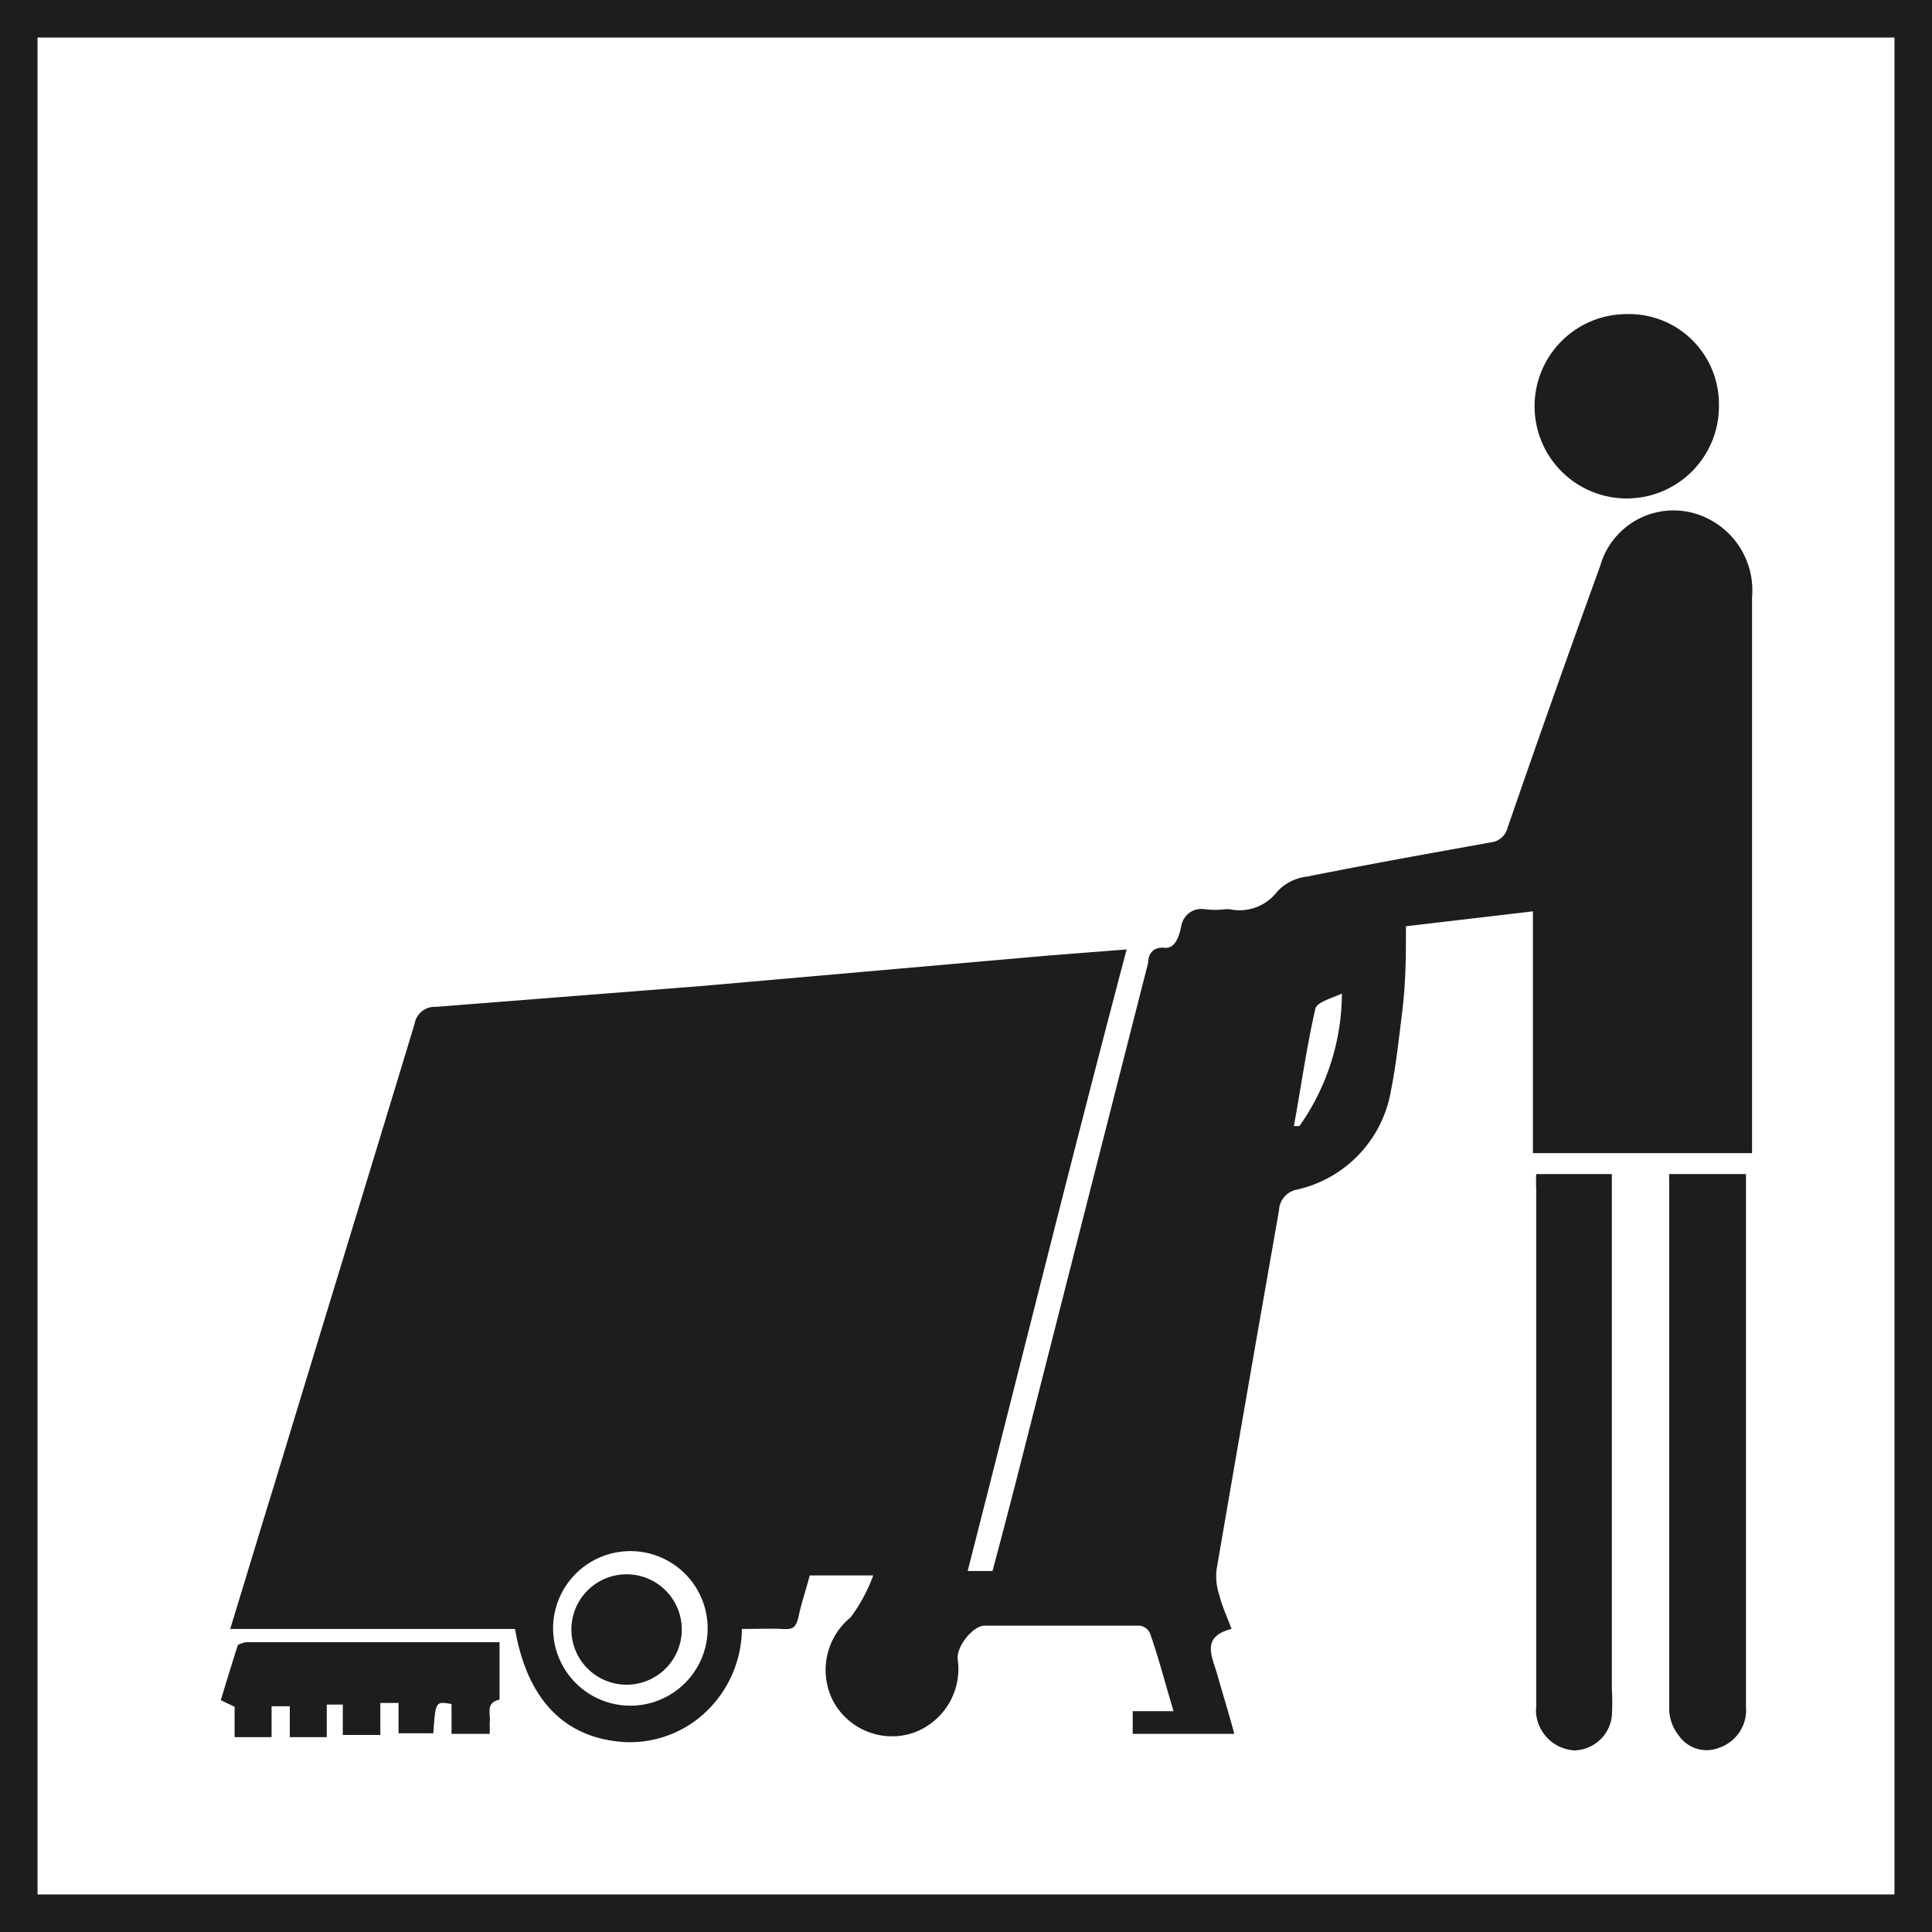
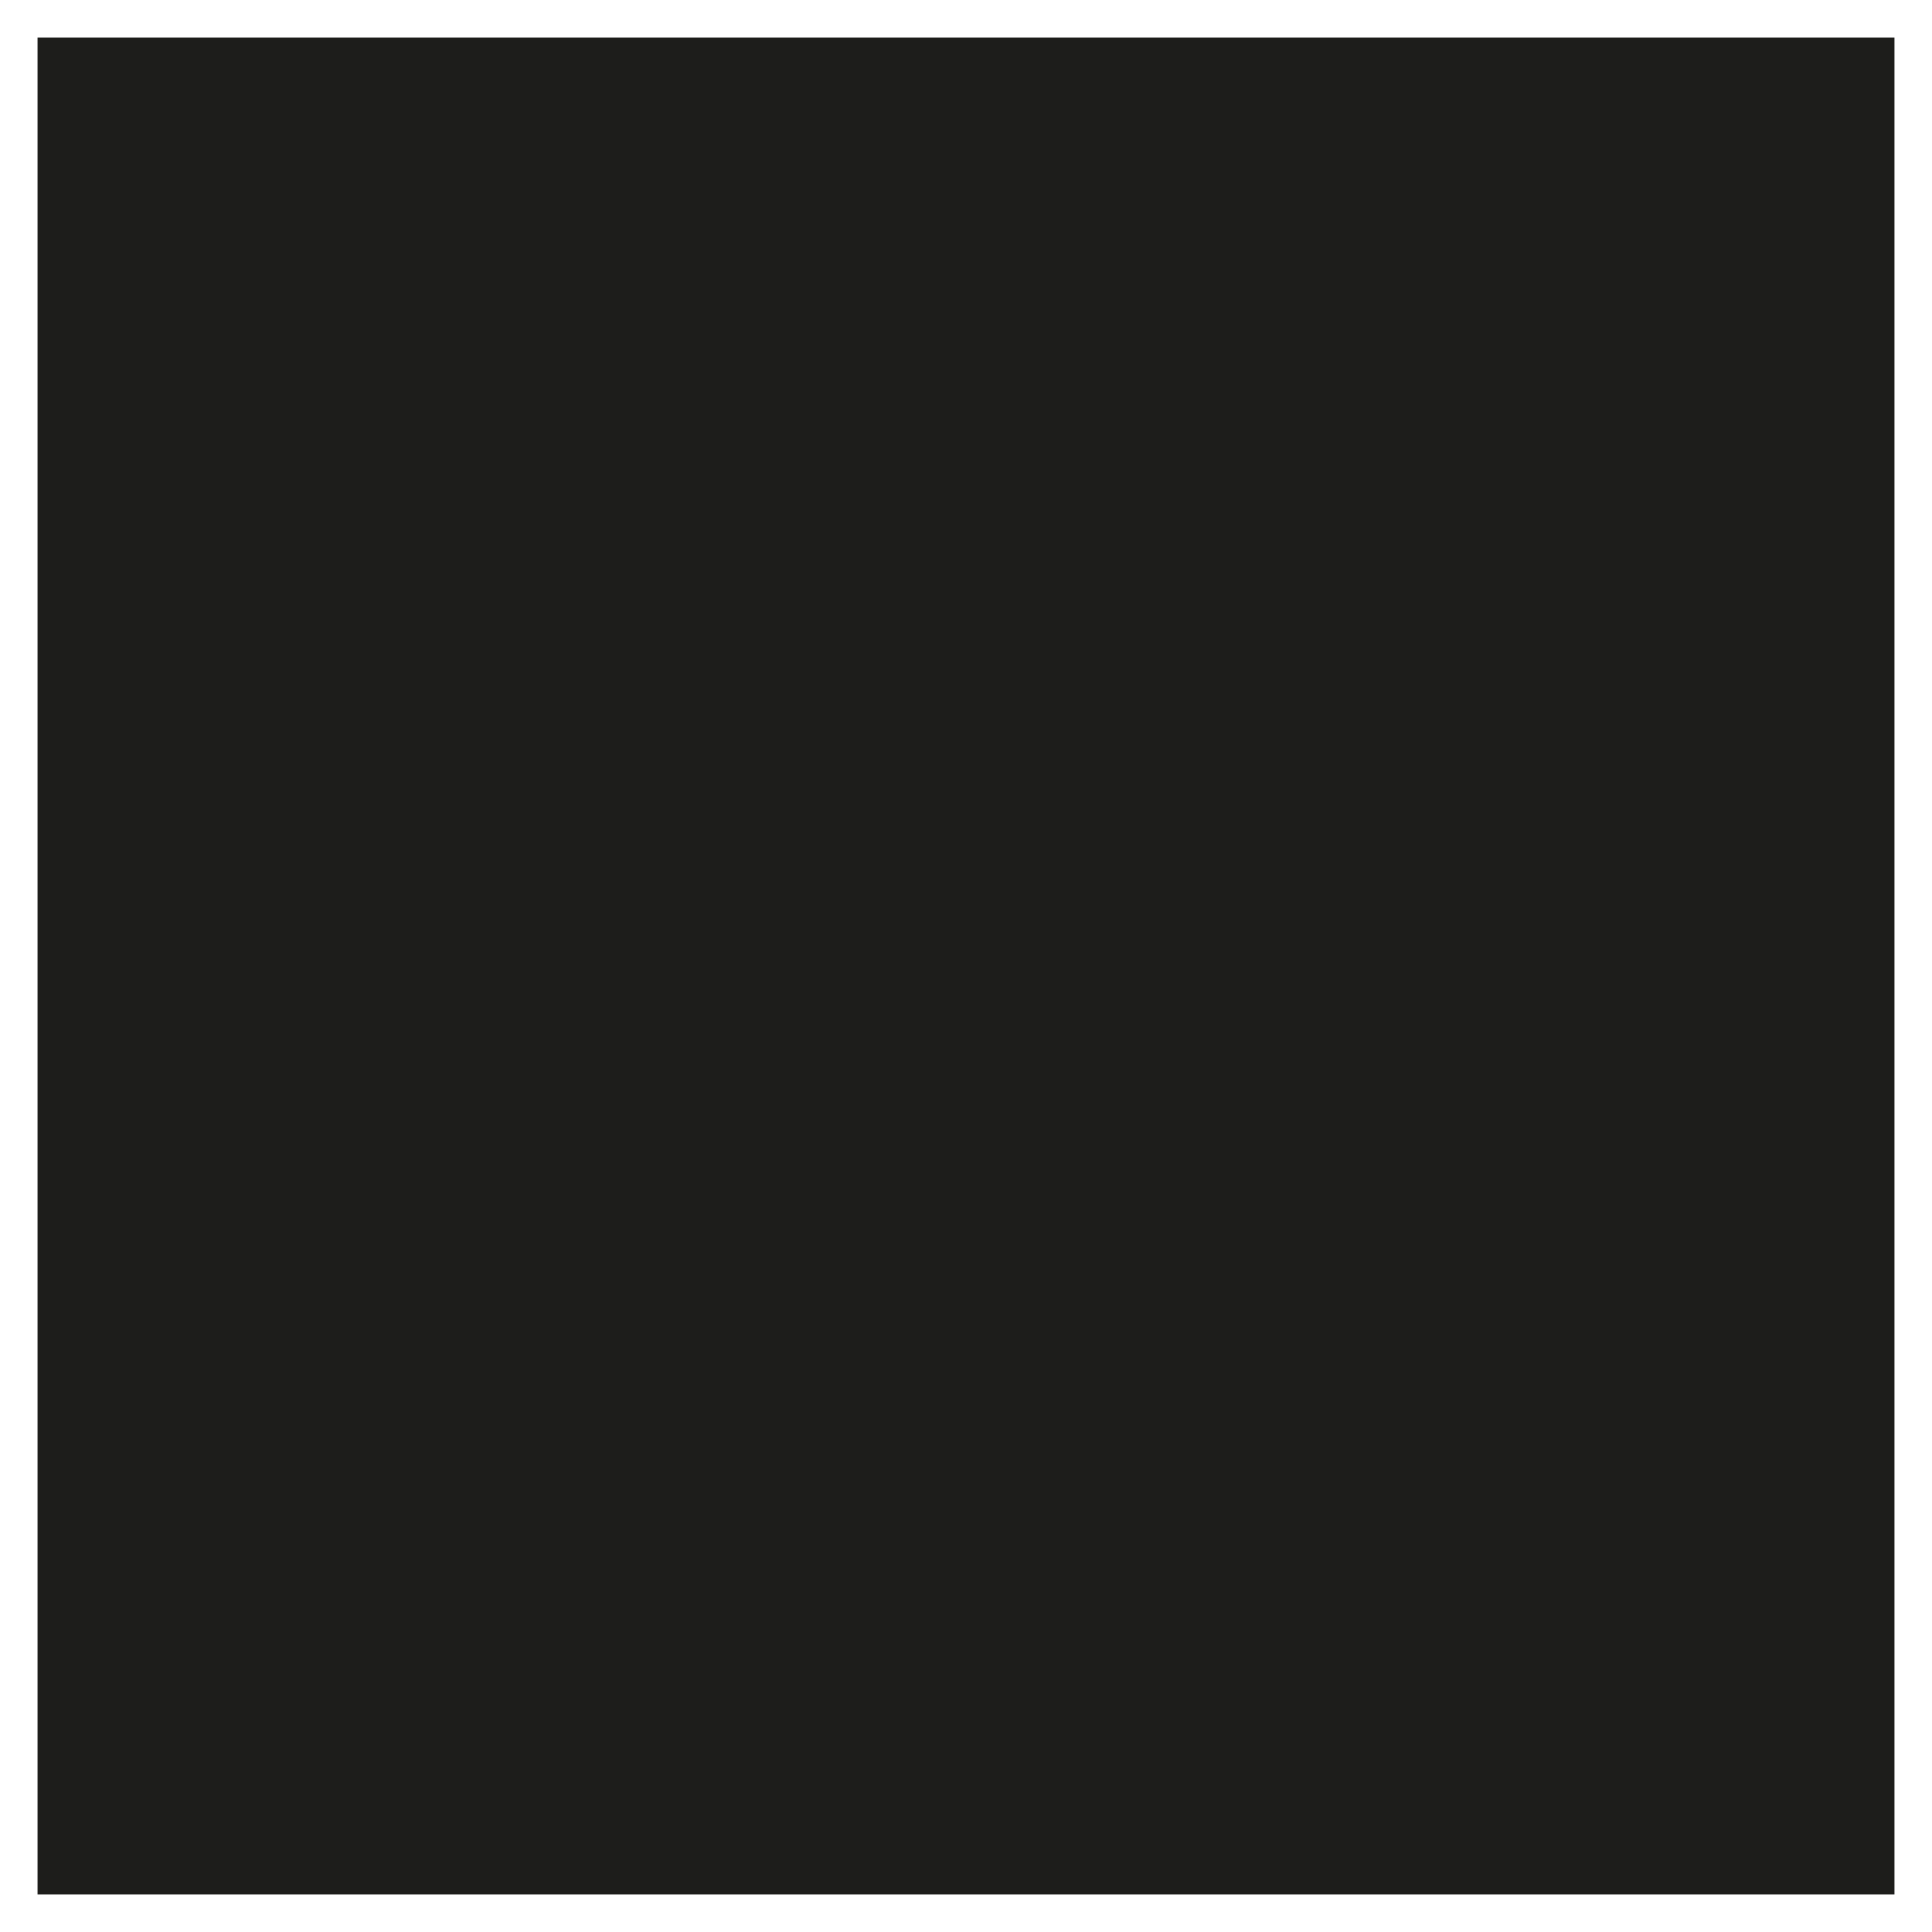
<svg xmlns="http://www.w3.org/2000/svg" id="Warstwa_1" data-name="Warstwa 1" viewBox="0 0 35 35">
  <defs>
    <style>.cls-1,.cls-2{fill:#1d1d1b;}.cls-1{fill-rule:evenodd;}</style>
  </defs>
-   <path class="cls-1" d="M29.46,5.69a1.63,1.63,0,0,1,1.68,1.64,1.67,1.67,0,1,1-1.68-1.64" />
-   <path class="cls-2" d="M35,35H0V0H35ZM.68,34.32H34.32V.68H.68Z" />
-   <path class="cls-1" d="M30.28,21.27h1.35c0,.09,0,.18,0,.26v9.39a.72.72,0,0,1-.48.74.61.61,0,0,1-.73-.21.8.8,0,0,1-.18-.45c0-3.2,0-6.4,0-9.6a1.05,1.05,0,0,1,0-.13" />
+   <path class="cls-2" d="M35,35H0H35ZM.68,34.32H34.32V.68H.68Z" />
  <path class="cls-1" d="M27.84,21.27H29.2V30.6a4,4,0,0,1,0,.49.7.7,0,0,1-.68.62.74.74,0,0,1-.69-.65.65.65,0,0,1,0-.14V21.53a2.44,2.44,0,0,1,0-.26" />
-   <path class="cls-1" d="M9.05,29.77v.92s0,.1,0,.1c-.27.06-.15.27-.18.43a1.42,1.42,0,0,1,0,.19H8.18v-.54c-.29-.05-.29-.05-.33.53H7.22v-.55l-.33,0,0,.58H6.21v-.55l-.29,0v.59H5.25v-.56H4.92l0,.56H4.25v-.55L4,30.8c.1-.33.2-.66.31-1,0,0,.1-.05.16-.05H9.05" />
-   <path class="cls-1" d="M31.69,20.89H27.77V16.51l-2.3.27c0,.54,0,1-.07,1.57s-.11.94-.2,1.4a2.22,2.22,0,0,1-1.7,1.8.4.4,0,0,0-.33.38q-.57,3.24-1.13,6.5a1.08,1.08,0,0,0,.05.47c.05.2.14.39.22.61-.56.14-.35.5-.26.82s.21.7.31,1.08H20.52V31h.74c-.15-.5-.28-1-.43-1.42a.24.24,0,0,0-.19-.13c-.93,0-1.87,0-2.8,0-.22,0-.52.39-.49.61a1.23,1.23,0,0,1-.8,1.33,1.21,1.21,0,0,1-1.46-.58,1.23,1.23,0,0,1,.32-1.51,3,3,0,0,0,.41-.76H14.67c-.07.26-.15.5-.2.73s-.11.25-.3.24-.47,0-.73,0a2.09,2.09,0,0,1-.84,1.66,2,2,0,0,1-1.27.39c-1.1-.06-1.78-.77-2-2.05H4.17c.28-.91.54-1.78.81-2.65.84-2.77,1.69-5.54,2.53-8.31a.37.37,0,0,1,.39-.31l4.84-.38L19,17.31l1.41-.11c-1,3.78-1.92,7.51-2.88,11.26h.45c.14-.52.28-1.06.42-1.6l2.4-9.42c0-.17.1-.29.3-.27s.27-.24.3-.4.18-.33.42-.3.3,0,.45,0a.86.86,0,0,0,.87-.32.87.87,0,0,1,.54-.27c1.1-.22,2.22-.42,3.33-.62a.35.35,0,0,0,.3-.26q.82-2.38,1.68-4.75a1.38,1.38,0,0,1,1.94-.86,1.45,1.45,0,0,1,.81,1.43c0,1.87,0,3.73,0,5.59v4.48Zm-7.86-2.62c-.16.7-.26,1.42-.39,2.13l.1,0A4.19,4.19,0,0,0,24.31,18C24.1,18.09,23.86,18.16,23.83,18.27ZM11.42,28.1a1.4,1.4,0,1,0,0,2.8,1.4,1.4,0,1,0,0-2.8Z" />
-   <path class="cls-1" d="M12.35,29.47a1,1,0,0,0-1-.95,1,1,0,1,0,1,.95" />
</svg>